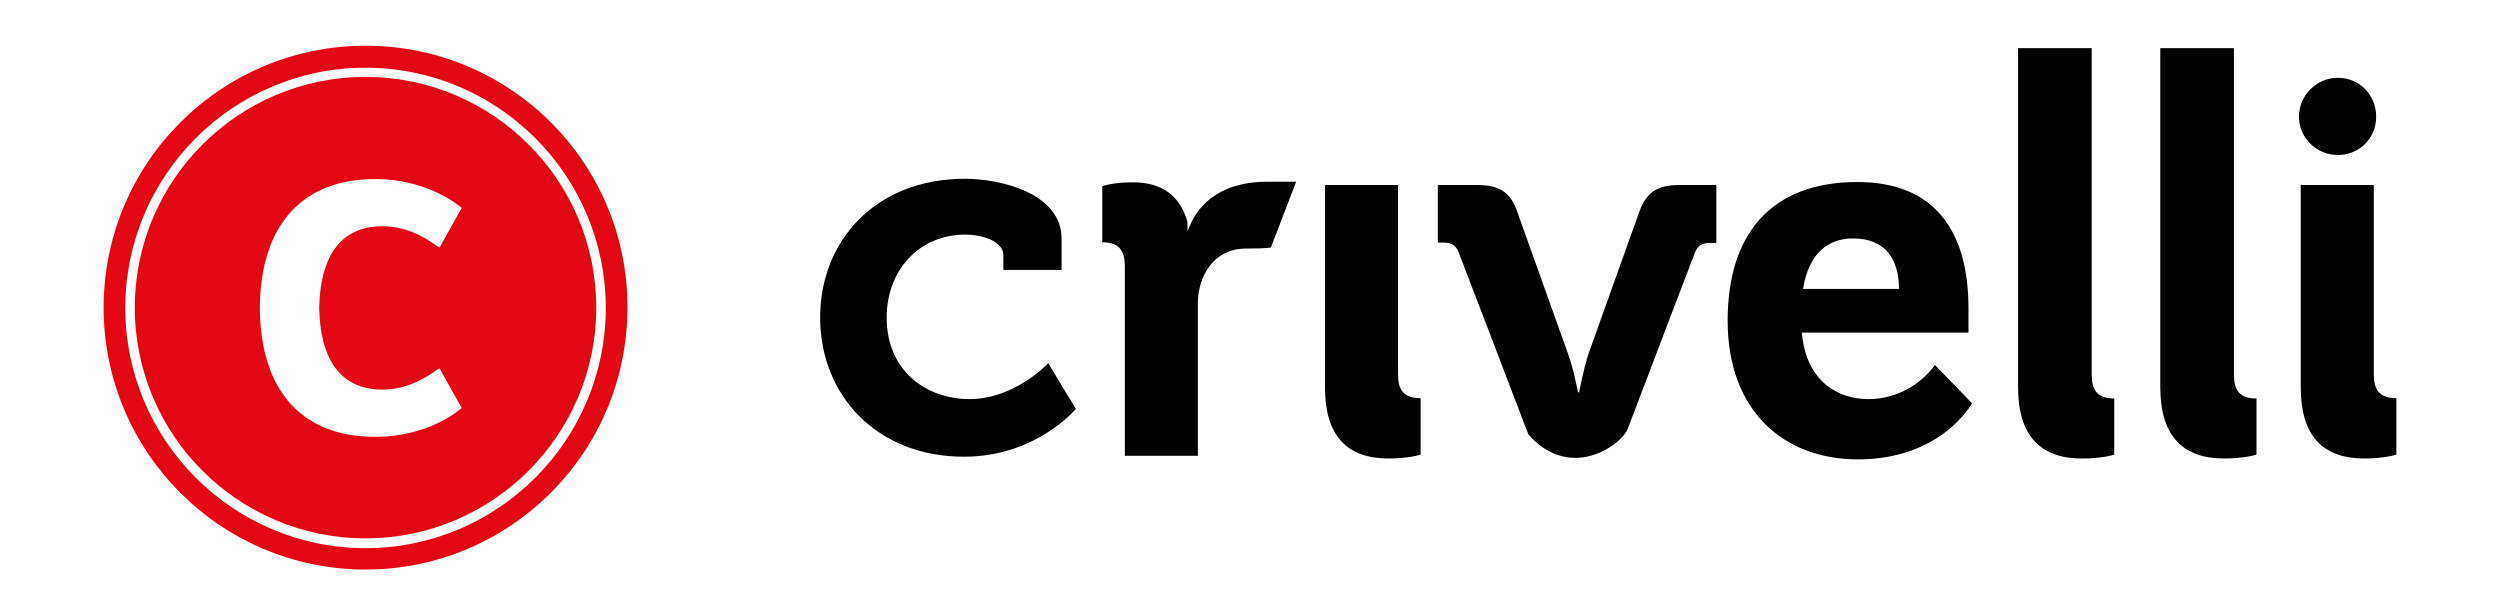
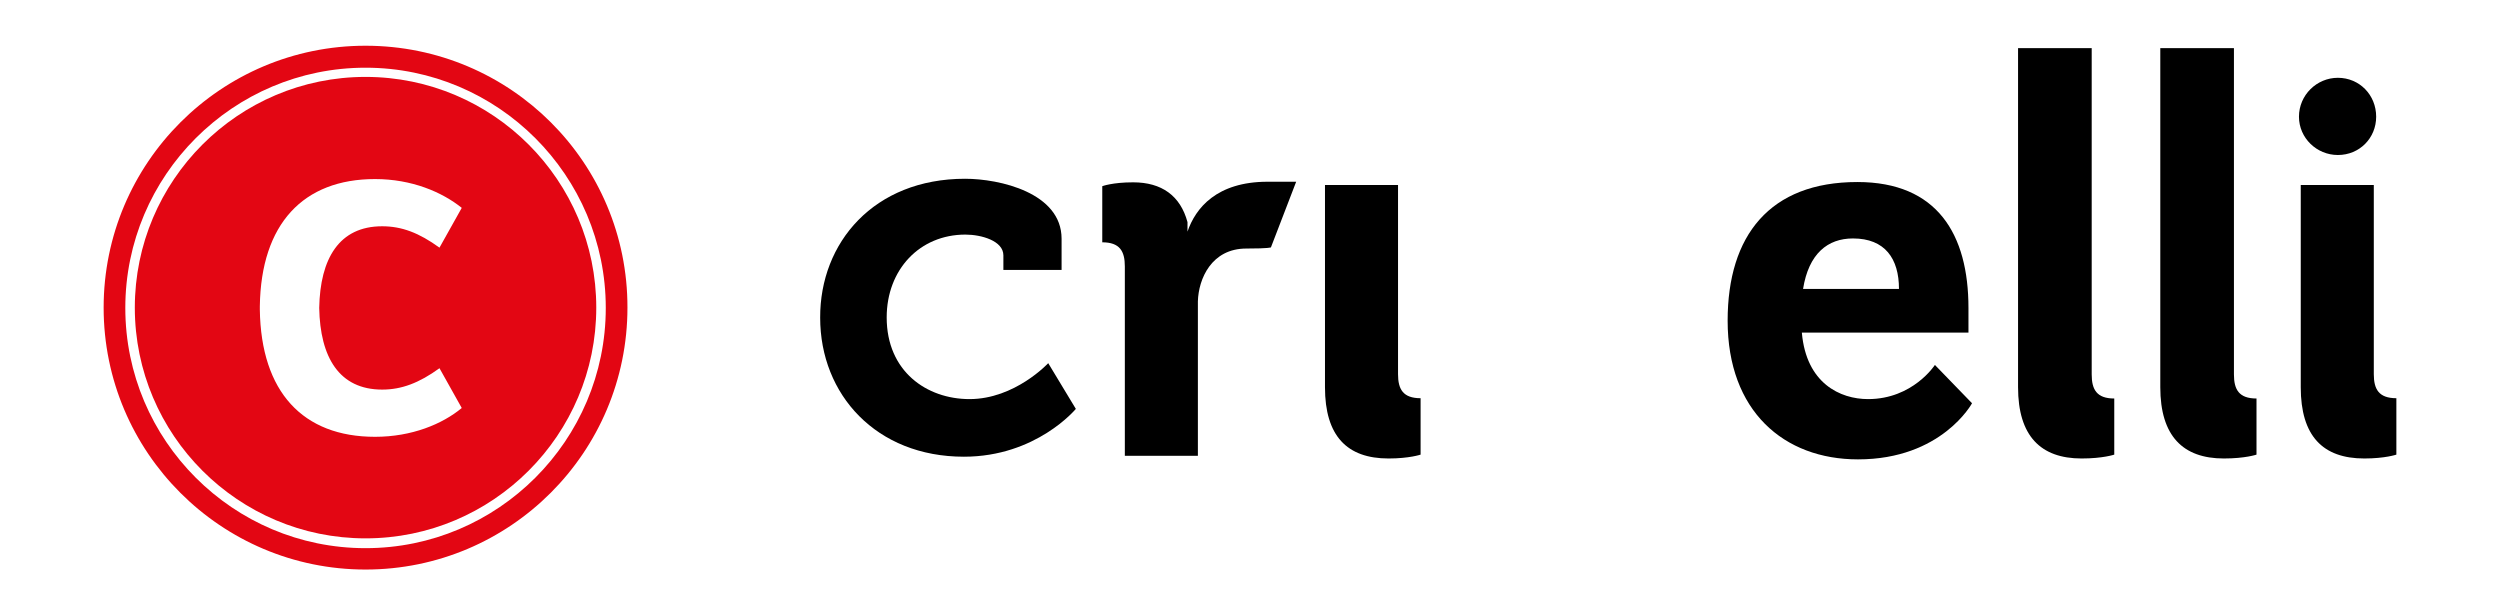
<svg xmlns="http://www.w3.org/2000/svg" version="1.1" id="Layer_1" x="0px" y="0px" viewBox="0 0 841.9 207.3" style="enable-background:new 0 0 841.9 207.3;" xml:space="preserve">
  <style type="text/css">
	.st0{fill:#E30613;}
</style>
  <g>
    <path d="M378.8,153.5V89.7c0-5.1-1.7-8.1-7.6-8.1V62.7c0,0,3.4-1.3,10.4-1.3c9.6,0,15.9,4.5,18.3,13.4V78c2.7-7.9,9.8-16.8,27-16.8   c9.6,0,9.6,0,9.6,0l-8.5,22.1c0,0-0.4,0.4-8.3,0.4c-11.7,0-16.1,10.2-16.3,17.8v52H378.8z" />
    <path d="M478.4,153.1c0,0-3.8,1.3-10.8,1.3c-14,0-21.4-7.6-21.4-24V62.3h24.6v63.7c0,5.1,1.7,8.1,7.6,8.1V153.1z" />
    <path d="M606.8,111.9v0.2c1.5,17,12.9,22.3,22.3,22.3c15.1,0,22.5-11.5,22.5-11.5l12.5,12.9c0,0-10.2,18.9-38.4,18.9   c-25,0-43.9-16.3-43.9-46.7c0-28.7,14.2-46.7,43.7-46.7c26.9,0,37.4,17.6,37.4,42.4v8.3H606.8z M639.5,97.3c0-10.2-4.7-17-15.5-17   c-8.5,0-14.9,5.1-16.8,17H639.5z" />
    <path d="M712,153.1c0,0-3.8,1.3-11,1.3c-13.8,0-21.4-7.6-21.4-24V16.2h24.8v109.9c0,5.1,1.7,8.1,7.6,8.1V153.1z" />
    <path d="M759.9,153.1c0,0-3.8,1.3-11,1.3c-13.8,0-21.4-7.6-21.4-24V16.2h24.8v109.9c0,5.1,1.7,8.1,7.6,8.1V153.1z" />
    <path d="M807,153.1c0,0-3.8,1.3-10.8,1.3c-14,0-21.4-7.6-21.4-24V62.3h24.6v63.7c0,5.1,1.7,8.1,7.6,8.1V153.1z" />
    <path d="M774.2,39.3c0-7.3,6-13.1,13.1-13.1c7.3,0,12.9,5.8,12.9,13.1c0,7.2-5.6,12.9-12.9,12.9C780.2,52.2,774.2,46.5,774.2,39.3z   " />
    <path d="M325,60.2c11.6,0,32.5,4.7,32.5,20.2v10.5h-19.6V86c0-4.9-7.4-7-12.8-7c-15.4,0-26.5,11.8-26.5,27.9   c0,18.2,13.5,27.5,27.9,27.5c15.3,0,26.5-12.1,26.5-12.1l9.3,15.4c0,0-13.3,16.1-37.7,16.1c-29.5,0-48.4-20.9-48.4-46.8   C276.1,81.7,294.3,60.2,325,60.2z" />
-     <path d="M565.7,62.3c-7.4,0-11.1,2.3-13.5,8.6L535,119c-1.8,5.4-3.2,13.1-3.2,13.1h-0.4c0,0-1.4-7.7-3.4-13.1l-17.2-48.1   c-2.3-6.3-5.9-8.6-13.5-8.6h-13.1v19.4h2c2.5,0,4.1,0.9,5,3.2l23.5,61.4c6.4,7.4,15.4,10.2,24.7,5.8c6.7-3.2,8.6-7.3,8.6-7.3   l22.8-59.8c0.9-2.3,2.5-3.2,5-3.2h2.2V62.3H565.7z" />
    <g>
      <path class="st0" d="M123.1,15.4c-48.7,0-88.2,39.5-88.2,88.2c0,48.7,39.5,88.2,88.2,88.2c48.7,0,88.2-39.5,88.2-88.2    C211.4,54.9,171.9,15.4,123.1,15.4z M123.1,184.6c-44.6,0-80.9-36.3-80.9-80.9c0-44.6,36.3-80.9,80.9-80.9    c44.6,0,80.9,36.3,80.9,80.9C204,148.3,167.7,184.6,123.1,184.6z" />
      <path class="st0" d="M123.1,25.9c-42.9,0-77.7,34.9-77.7,77.7c0,42.9,34.9,77.7,77.7,77.7c42.9,0,77.7-34.9,77.7-77.7    C200.8,60.8,166,25.9,123.1,25.9z M128.7,131.2c6.5,0,12.4-2.2,19.3-7.2l7.5,13.4c-6.5,5.4-16.8,9.7-29.2,9.7    c-24.3,0-38.4-15.1-38.8-42.8l0,0c0-0.2,0-0.4,0-0.6c0-0.2,0-0.4,0-0.6l0,0c0.4-27.7,14.6-42.8,38.8-42.8    c12.4,0,22.6,4.4,29.2,9.7L148,83.4c-6.9-5-12.7-7.2-19.3-7.2c-14.5,0-20.9,10.9-21.2,27.5C107.8,120.3,114.2,131.2,128.7,131.2z" />
    </g>
  </g>
</svg>